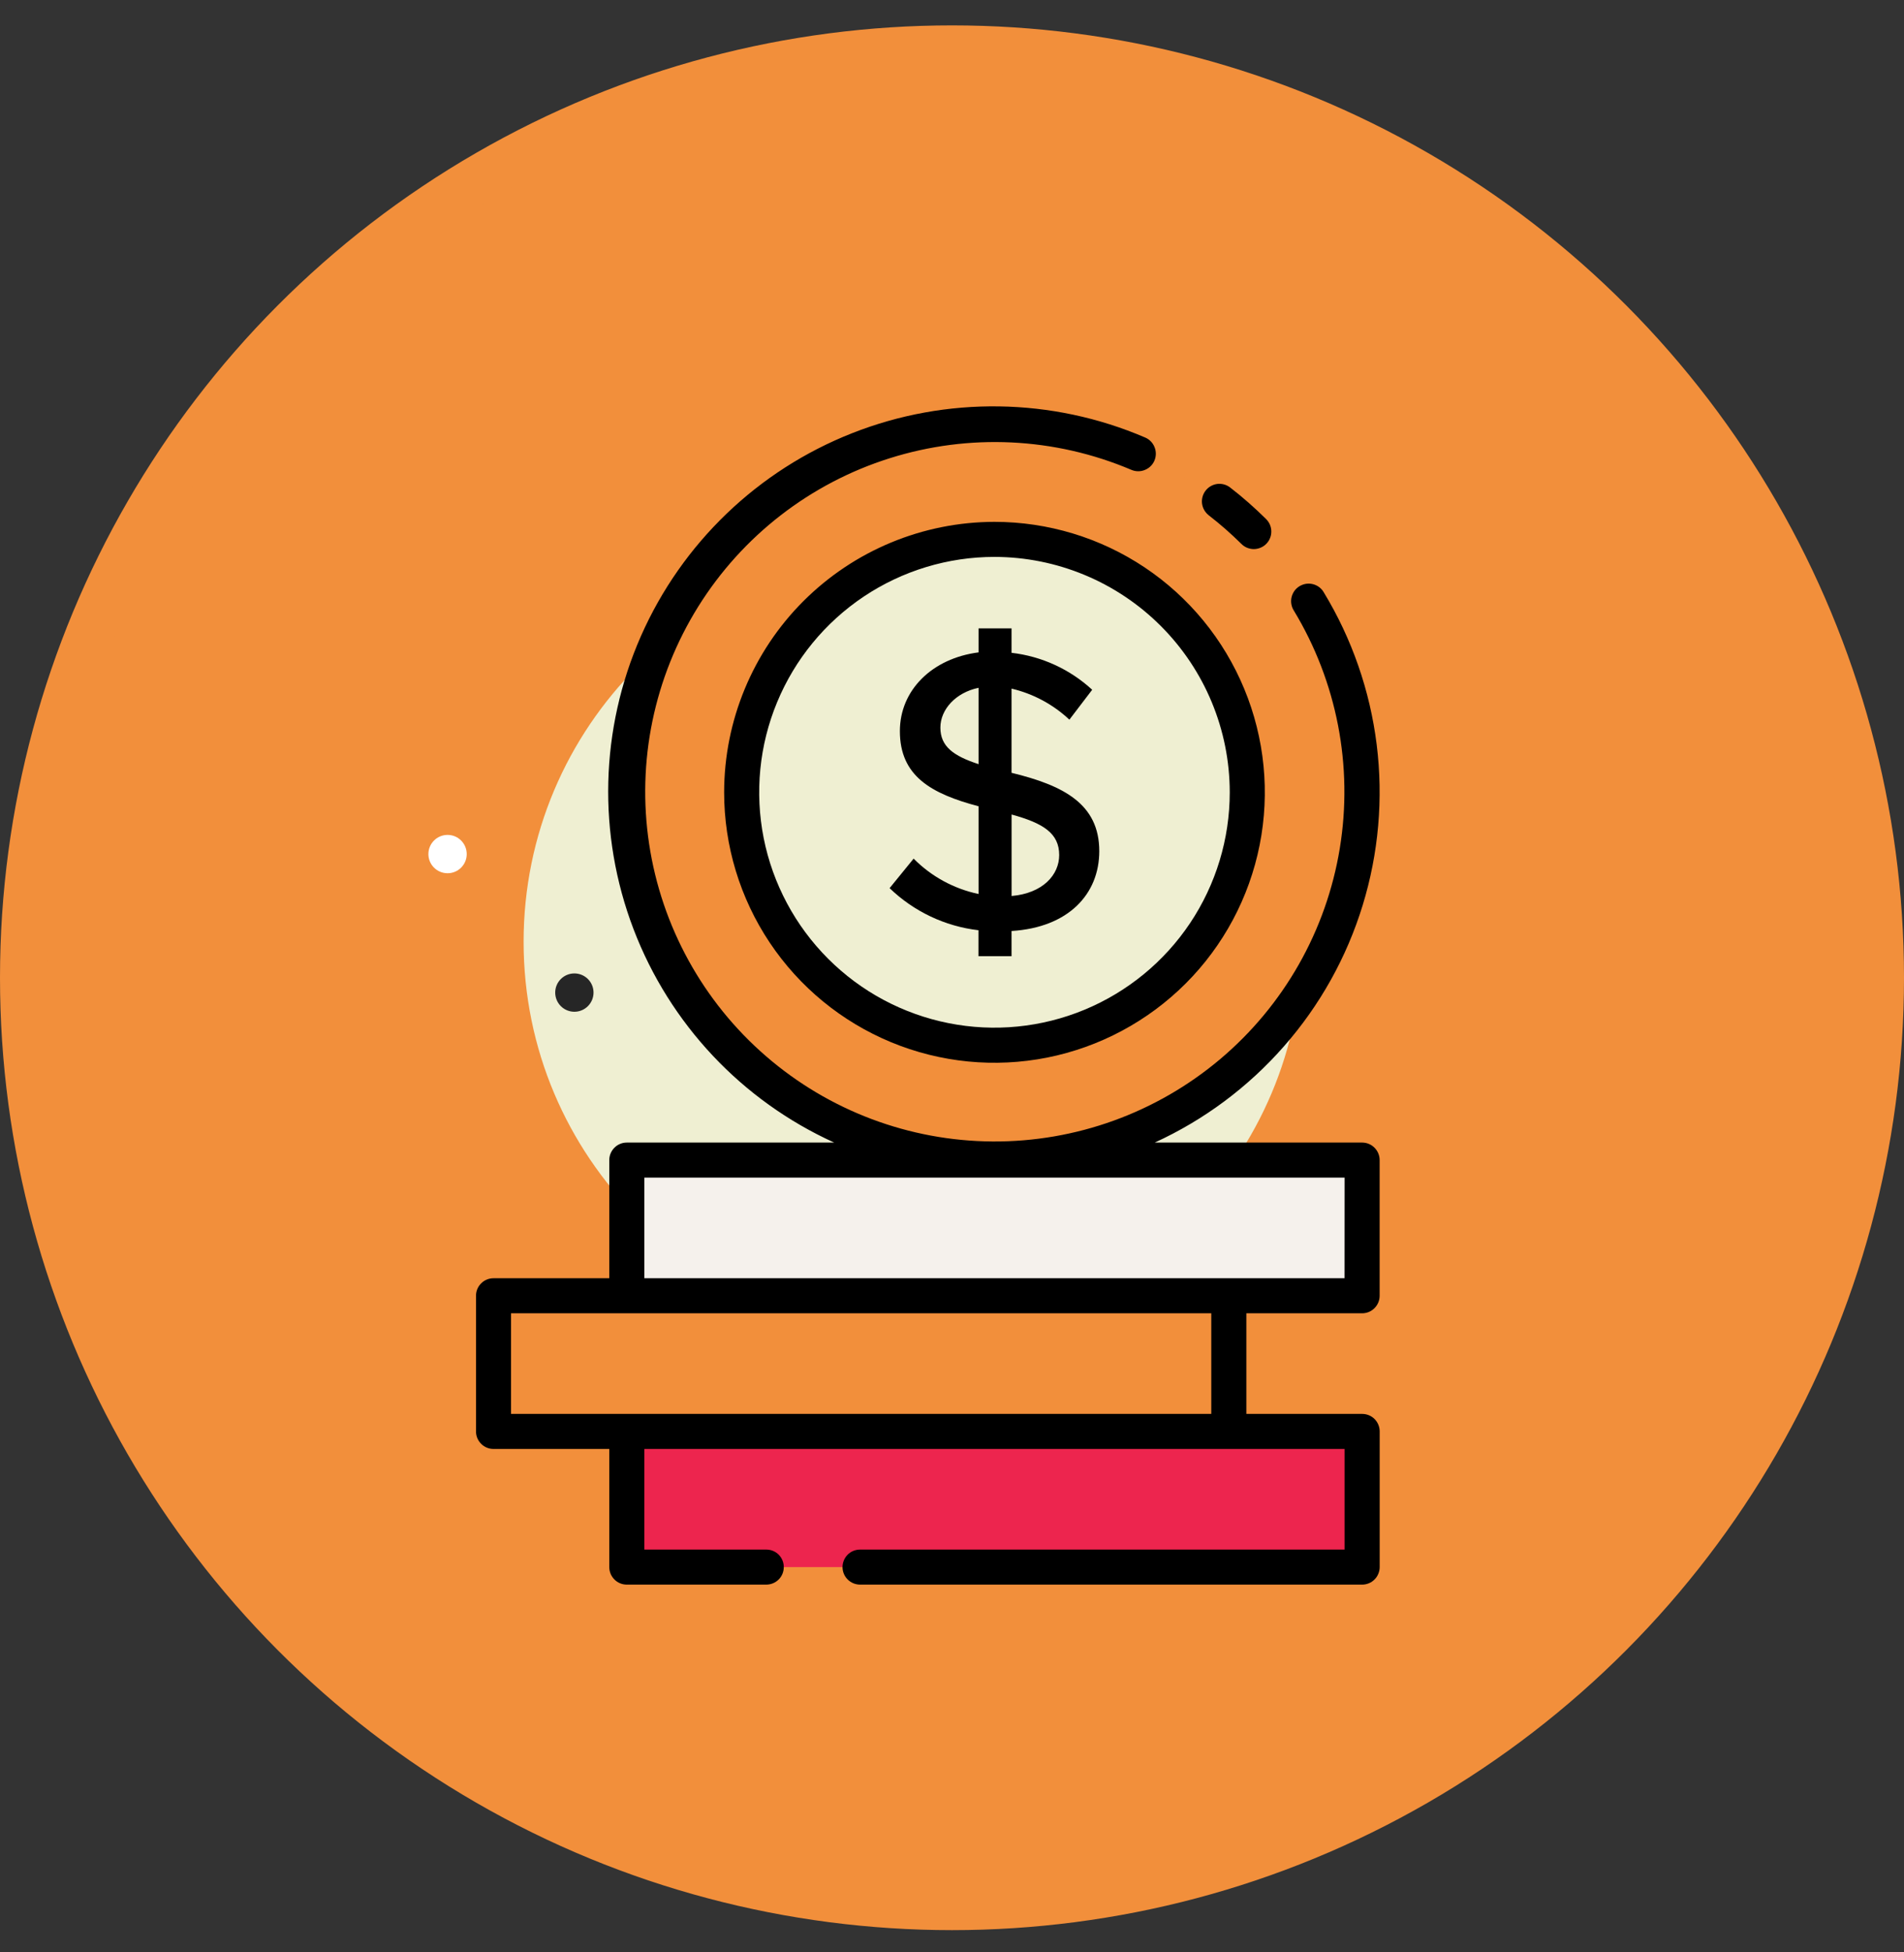
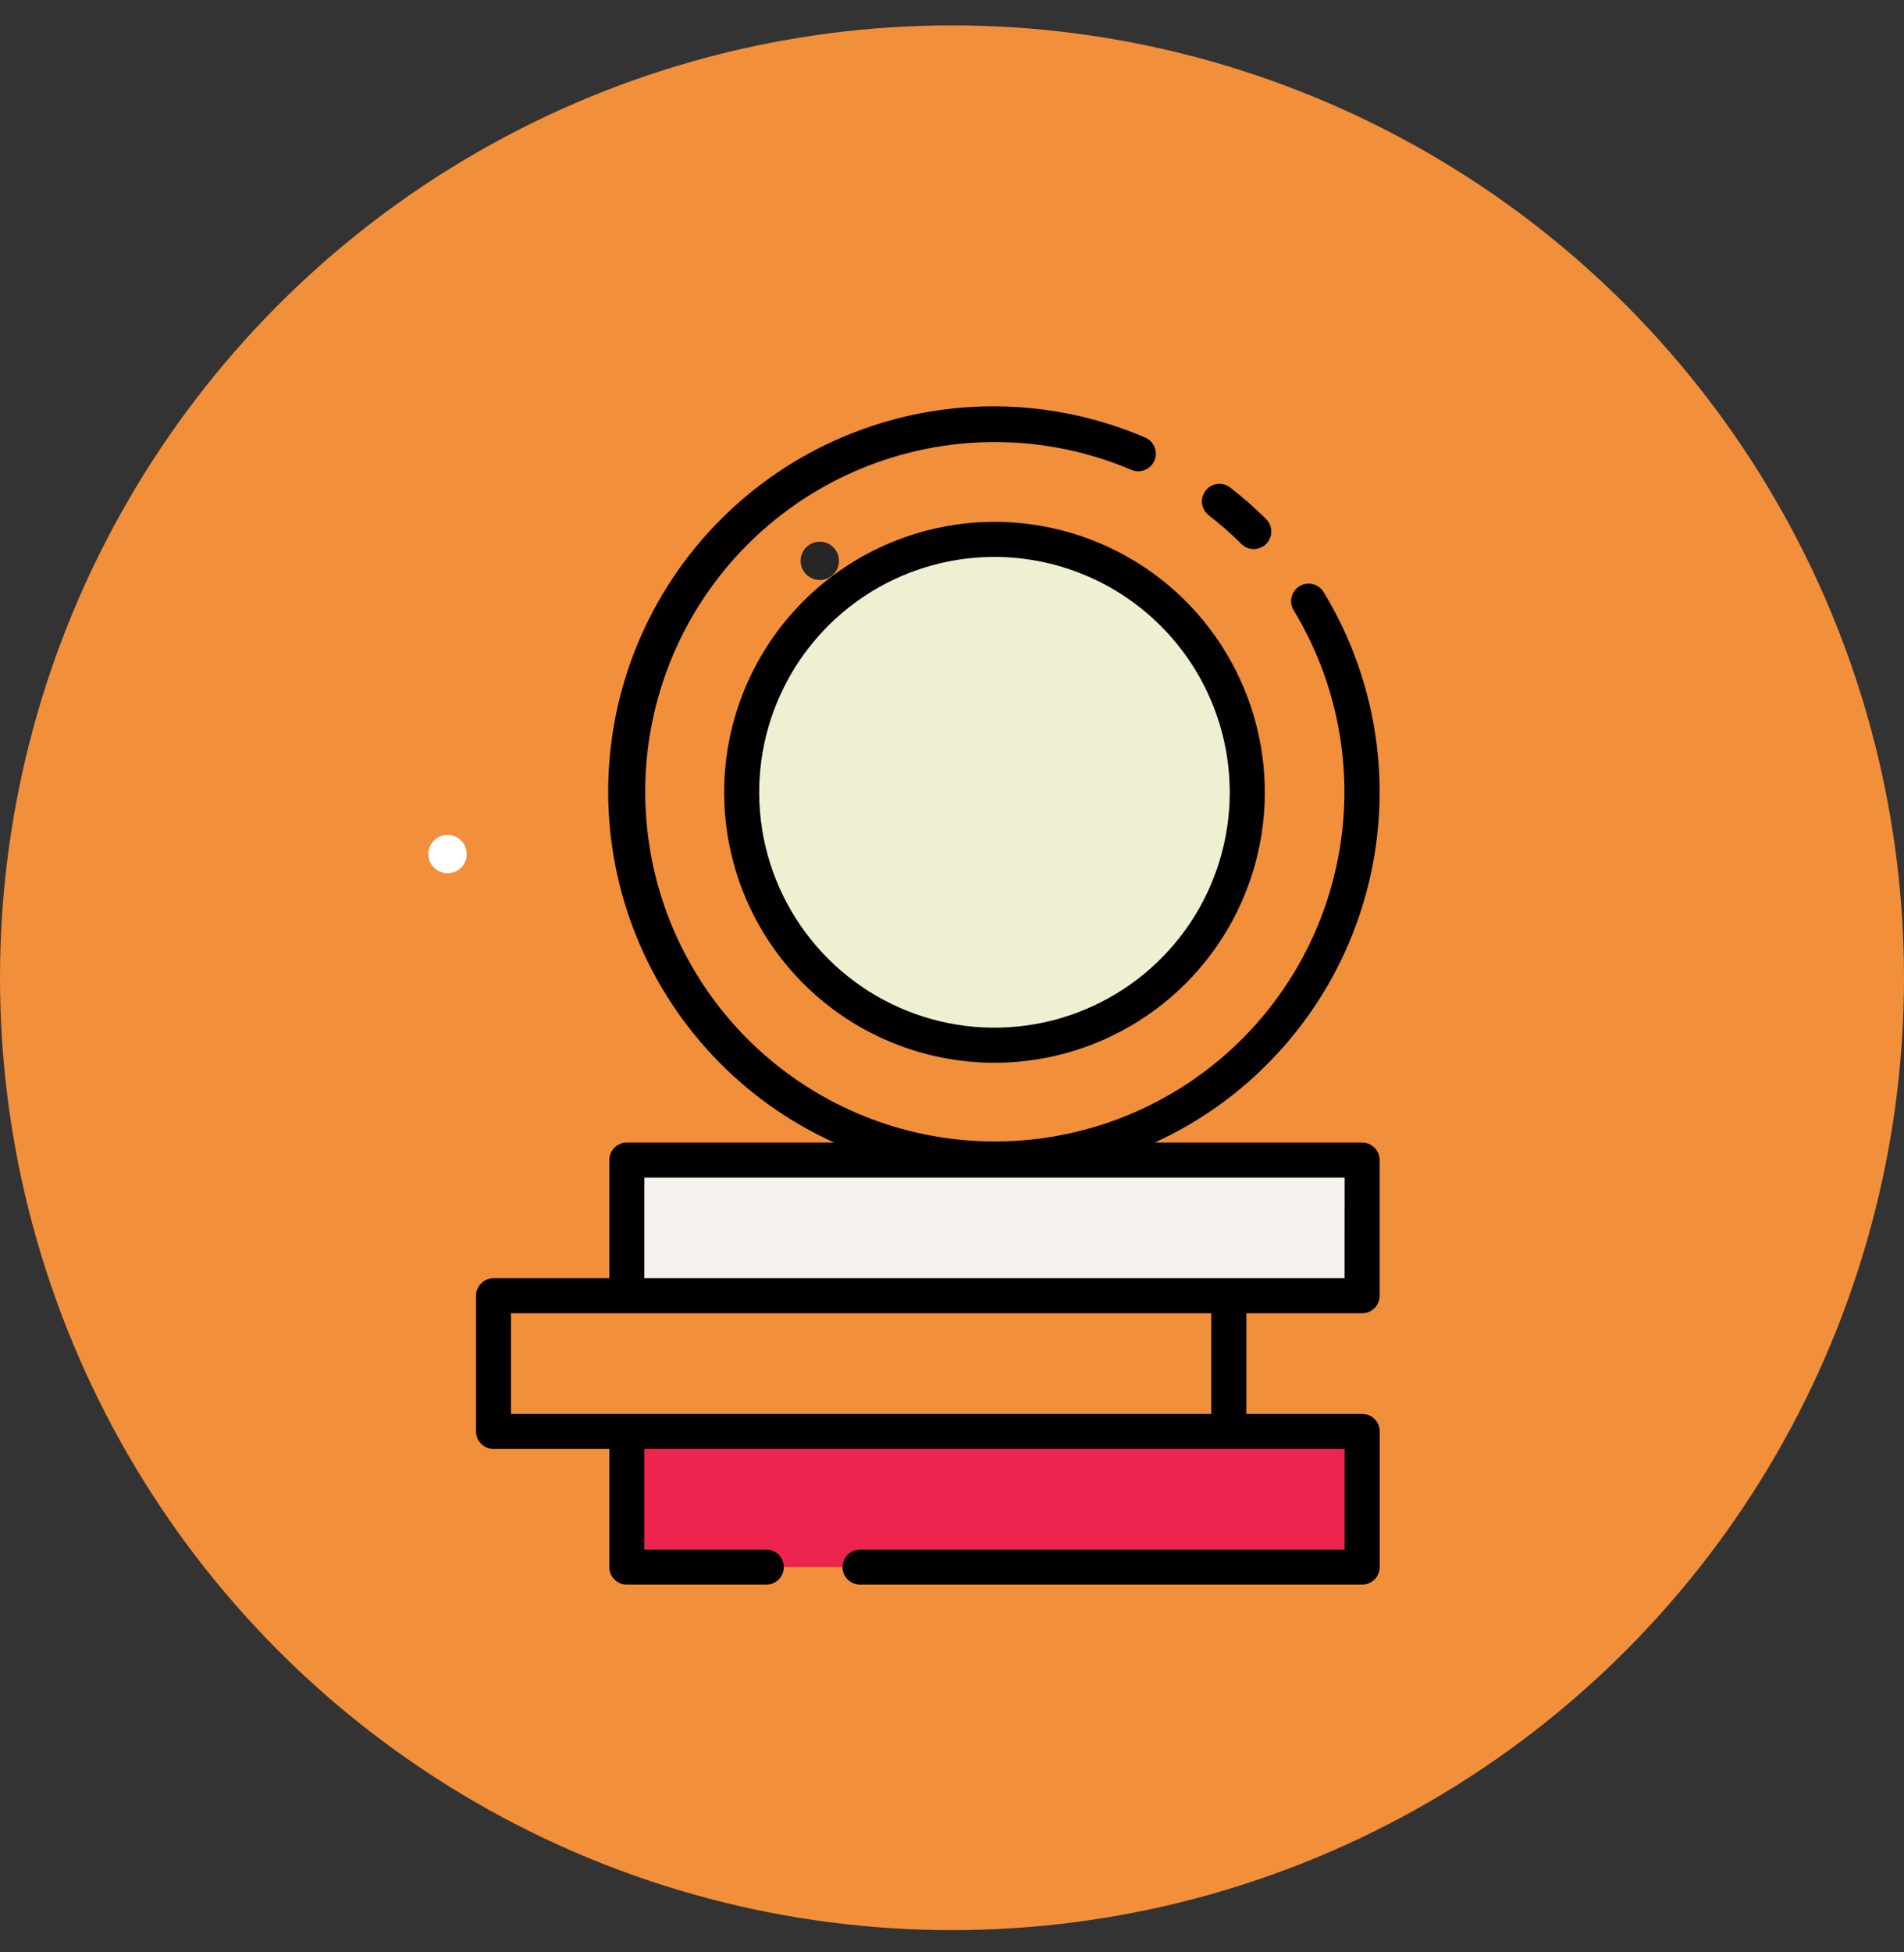
<svg xmlns="http://www.w3.org/2000/svg" width="40" height="41" viewBox="0 0 40 41" fill="none">
  <rect x="0" y="0" width="40" height="41" fill="#333333" stroke="none" />
  <circle cx="20" cy="20.533" r="19.5" fill="#F28F3B" stroke="#F28F3B" />
-   <path d="M19.178 27.955C23.694 27.955 27.356 24.294 27.356 19.777C27.356 15.261 23.694 11.6 19.178 11.6C14.661 11.6 11 15.261 11 19.777C11 24.294 14.661 27.955 19.178 27.955Z" fill="#EFEFD2" />
  <path d="M17.222 12.18C17.445 12.18 17.625 12 17.625 11.777C17.625 11.555 17.445 11.375 17.222 11.375C17 11.375 16.82 11.555 16.82 11.777C16.82 12 17 12.18 17.222 12.18Z" fill="#262626" />
-   <path d="M12.067 21.247C12.289 21.247 12.469 21.066 12.469 20.844C12.469 20.622 12.289 20.442 12.067 20.442C11.844 20.442 11.664 20.622 11.664 20.844C11.664 21.066 11.844 21.247 12.067 21.247Z" fill="#262626" />
-   <path d="M20.892 24.362C25.158 24.362 28.616 20.904 28.616 16.638C28.616 12.373 25.158 8.915 20.892 8.915C16.627 8.915 13.168 12.373 13.168 16.638C13.168 20.904 16.627 24.362 20.892 24.362Z" fill="#F28F3B" />
  <path d="M20.892 21.949C23.825 21.949 26.203 19.571 26.203 16.638C26.203 13.705 23.825 11.327 20.892 11.327C17.959 11.327 15.581 13.705 15.581 16.638C15.581 19.571 17.959 21.949 20.892 21.949Z" fill="#EFEFD2" />
  <path d="M13.168 24.362H28.616V27.211H13.168V24.362Z" fill="#F5F1EC" />
  <path d="M13.168 30.06H28.616V32.909H13.168V30.06Z" fill="#ED254E" />
  <path d="M10.368 27.211H25.816V30.06H10.368V27.211Z" fill="#F28F3B" />
  <path d="M25.393 10.821C25.633 11.006 25.861 11.206 26.076 11.419C26.11 11.454 26.151 11.482 26.195 11.501C26.241 11.52 26.289 11.53 26.338 11.531C26.387 11.531 26.435 11.521 26.48 11.503C26.526 11.484 26.567 11.457 26.601 11.422C26.636 11.387 26.663 11.346 26.681 11.301C26.7 11.255 26.709 11.207 26.708 11.158C26.708 11.109 26.697 11.061 26.678 11.016C26.658 10.971 26.63 10.931 26.595 10.897C26.358 10.662 26.108 10.442 25.844 10.238C25.767 10.178 25.669 10.151 25.572 10.163C25.476 10.176 25.387 10.226 25.328 10.303C25.268 10.38 25.241 10.478 25.253 10.575C25.266 10.672 25.316 10.76 25.393 10.82V10.821Z" fill="black" />
  <path d="M15.213 16.639C15.213 17.762 15.546 18.86 16.17 19.794C16.794 20.728 17.681 21.456 18.719 21.886C19.757 22.316 20.899 22.428 22.001 22.209C23.102 21.989 24.114 21.448 24.909 20.654C25.703 19.86 26.244 18.848 26.463 17.746C26.682 16.645 26.569 15.502 26.139 14.465C25.709 13.427 24.982 12.54 24.048 11.916C23.114 11.292 22.015 10.959 20.892 10.959C19.386 10.961 17.943 11.56 16.878 12.624C15.813 13.689 15.214 15.133 15.213 16.639ZM25.835 16.639C25.835 17.617 25.545 18.572 25.002 19.385C24.458 20.198 23.686 20.831 22.783 21.205C21.88 21.579 20.886 21.677 19.927 21.486C18.968 21.295 18.088 20.825 17.397 20.133C16.706 19.442 16.235 18.561 16.044 17.602C15.854 16.643 15.951 15.65 16.326 14.746C16.7 13.843 17.333 13.072 18.146 12.528C18.959 11.985 19.915 11.695 20.892 11.695C22.203 11.697 23.459 12.218 24.386 13.145C25.313 14.072 25.834 15.328 25.835 16.639Z" fill="black" />
  <path d="M28.616 23.994H24.259C25.297 23.519 26.223 22.829 26.976 21.97C27.729 21.112 28.292 20.104 28.627 19.012C28.962 17.92 29.063 16.77 28.922 15.637C28.781 14.504 28.402 13.413 27.809 12.437C27.785 12.395 27.752 12.358 27.713 12.329C27.674 12.3 27.629 12.279 27.582 12.267C27.534 12.255 27.485 12.253 27.437 12.26C27.389 12.268 27.342 12.285 27.301 12.31C27.259 12.335 27.223 12.369 27.194 12.408C27.166 12.448 27.145 12.492 27.134 12.54C27.122 12.587 27.121 12.637 27.129 12.685C27.137 12.733 27.154 12.779 27.18 12.82C28.087 14.317 28.43 16.088 28.147 17.815C27.864 19.542 26.974 21.111 25.636 22.24C24.299 23.368 22.602 23.982 20.853 23.971C19.103 23.96 17.414 23.325 16.091 22.179C14.768 21.034 13.898 19.453 13.637 17.723C13.376 15.992 13.741 14.226 14.667 12.741C15.593 11.256 17.019 10.15 18.688 9.624C20.356 9.097 22.158 9.183 23.769 9.867C23.859 9.905 23.961 9.906 24.051 9.869C24.142 9.833 24.215 9.762 24.253 9.672C24.291 9.582 24.292 9.48 24.255 9.39C24.219 9.299 24.148 9.226 24.058 9.188C22.099 8.348 19.887 8.315 17.904 9.096C15.921 9.876 14.326 11.408 13.465 13.358C12.605 15.309 12.549 17.519 13.309 19.511C14.069 21.502 15.584 23.113 17.525 23.994H13.168C13.12 23.994 13.072 24.003 13.027 24.022C12.983 24.04 12.942 24.067 12.908 24.102C12.874 24.136 12.847 24.176 12.828 24.221C12.809 24.266 12.8 24.314 12.8 24.362V26.843H10.368C10.32 26.843 10.272 26.852 10.227 26.871C10.183 26.889 10.142 26.916 10.108 26.951C10.074 26.985 10.046 27.025 10.028 27.07C10.009 27.115 10 27.163 10 27.211V30.06C10 30.108 10.009 30.156 10.028 30.201C10.046 30.245 10.074 30.286 10.108 30.32C10.142 30.355 10.183 30.382 10.227 30.4C10.272 30.419 10.32 30.428 10.368 30.428H12.8V32.909C12.8 32.957 12.81 33.005 12.828 33.05C12.847 33.095 12.874 33.135 12.908 33.169C12.942 33.204 12.983 33.231 13.027 33.249C13.072 33.268 13.12 33.277 13.168 33.277H16.098C16.196 33.277 16.29 33.238 16.359 33.169C16.428 33.1 16.466 33.007 16.466 32.909C16.466 32.811 16.428 32.718 16.359 32.648C16.29 32.579 16.196 32.541 16.098 32.541H13.537V30.428H28.248V32.541H18.069C17.971 32.541 17.877 32.579 17.808 32.648C17.739 32.718 17.7 32.811 17.7 32.909C17.7 33.007 17.739 33.1 17.808 33.169C17.877 33.238 17.971 33.277 18.069 33.277H28.616C28.664 33.277 28.712 33.268 28.757 33.249C28.802 33.231 28.842 33.204 28.877 33.169C28.911 33.135 28.938 33.095 28.956 33.05C28.975 33.005 28.985 32.957 28.985 32.909V30.06C28.985 29.962 28.946 29.869 28.877 29.799C28.808 29.73 28.714 29.692 28.616 29.692H26.184V27.579H28.616C28.713 27.579 28.807 27.541 28.876 27.471C28.945 27.402 28.984 27.309 28.984 27.211V24.362C28.984 24.264 28.945 24.171 28.876 24.102C28.807 24.032 28.713 23.994 28.616 23.994ZM25.447 29.692H10.736V27.579H25.447V29.692ZM28.247 26.843H13.537V24.73H28.248L28.247 26.843Z" fill="black" />
-   <path d="M20.558 13.196V13.7C19.582 13.825 18.905 14.494 18.905 15.353C18.905 16.295 19.557 16.667 20.558 16.932V18.774C20.04 18.665 19.566 18.407 19.194 18.031L18.689 18.651C19.198 19.142 19.854 19.453 20.556 19.535V20.08H21.251V19.551C22.449 19.477 23.094 18.774 23.094 17.874C23.094 16.882 22.342 16.494 21.251 16.229V14.461C21.706 14.568 22.125 14.793 22.466 15.113L22.945 14.485C22.477 14.054 21.884 13.782 21.251 13.709V13.196H20.558ZM20.558 16.047C20.029 15.874 19.756 15.676 19.756 15.279C19.756 14.899 20.078 14.543 20.558 14.444V16.047ZM22.252 17.956C22.252 18.369 21.913 18.758 21.252 18.816V17.105C21.921 17.287 22.252 17.502 22.252 17.956Z" fill="black" />
  <path d="M9.403 18.338C9.625 18.338 9.805 18.158 9.805 17.936C9.805 17.713 9.625 17.533 9.403 17.533C9.18 17.533 9 17.713 9 17.936C9 18.158 9.18 18.338 9.403 18.338Z" fill="white" />
</svg>